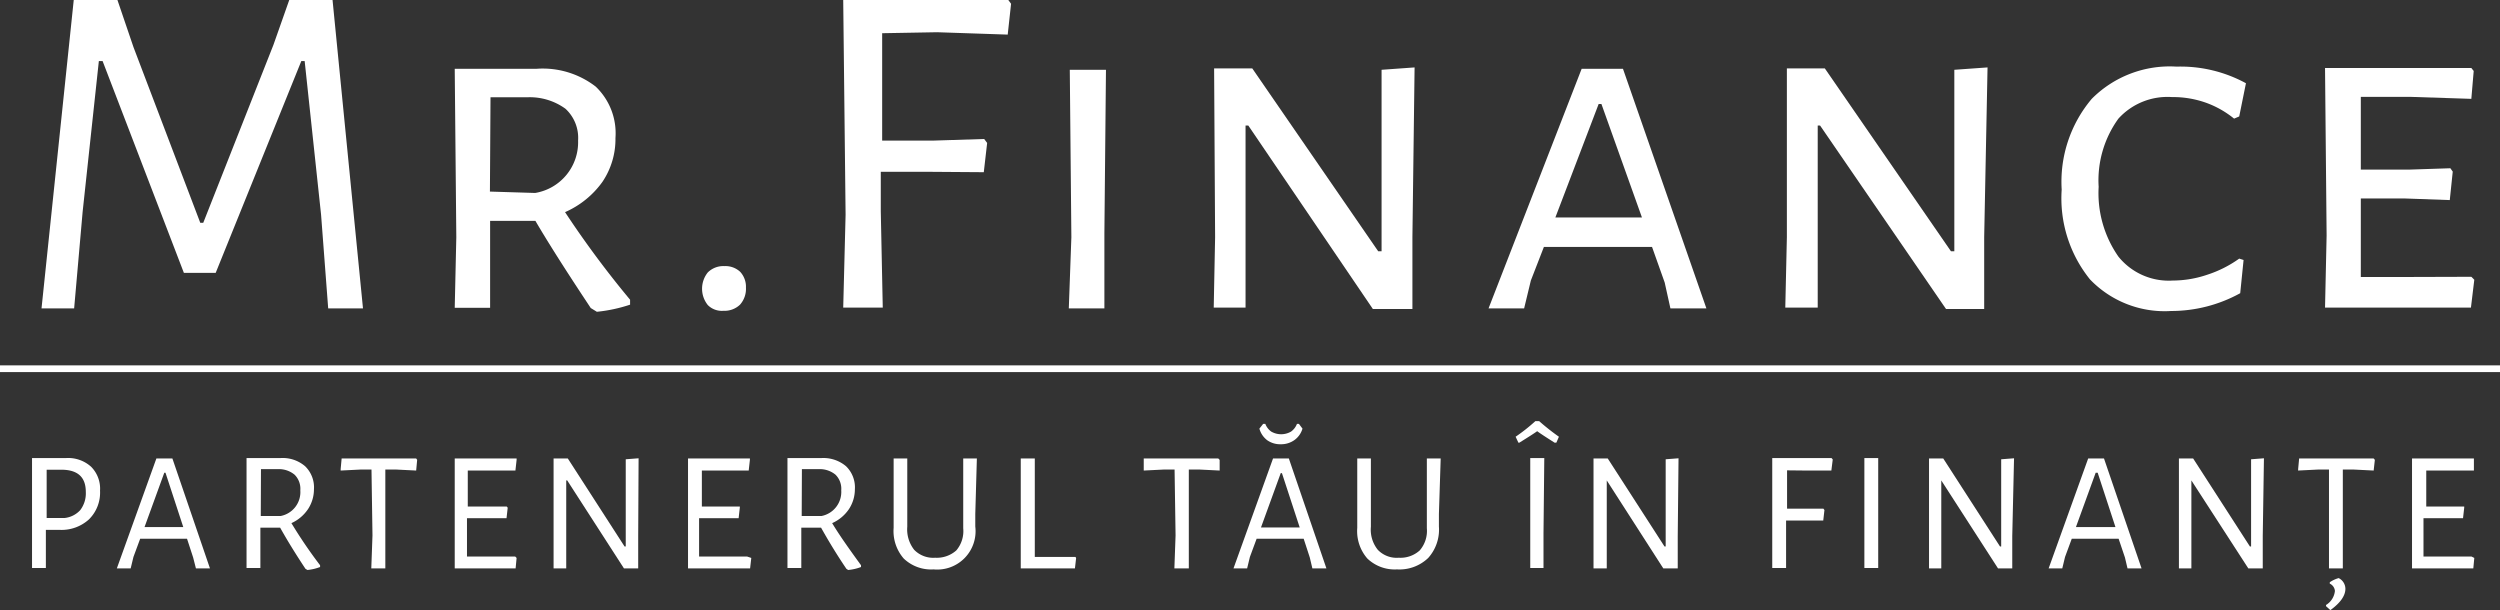
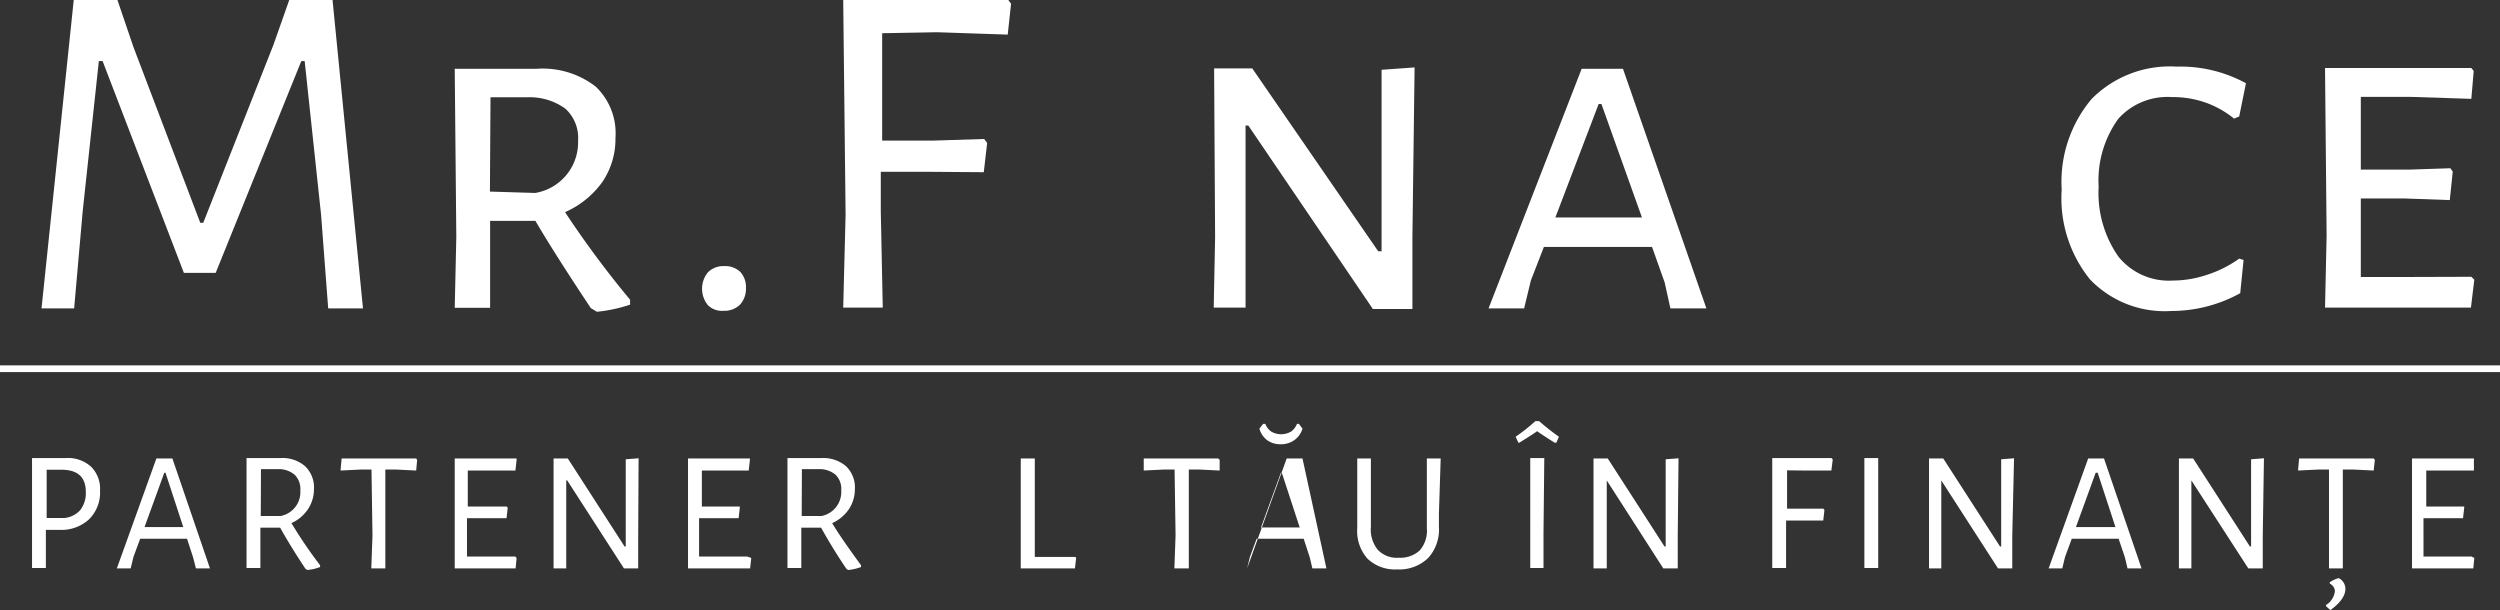
<svg xmlns="http://www.w3.org/2000/svg" viewBox="0 0 126.45 30.86">
  <rect x="0" y="0" width="126.45" height="30.86" fill="#333333" stroke="none" />
  <defs>
    <style>.cls-1,.cls-2{fill:#fff;}.cls-2{stroke:#fff;stroke-miterlimit:10;stroke-width:0.34px;}</style>
  </defs>
  <title>mrfinance-logo</title>
  <g id="Layer_2" data-name="Layer 2">
    <g id="Layer_1-2" data-name="Layer 1">
      <path class="cls-1" d="M18.36,15.6H16.6l-.36-4.74-.83-7.77h-.17L10.91,13.8H9.3L5.19,3.09H5l-.82,7.62L3.75,15.6H2.1L3.73,0H5.94l.81,2.38,3.38,8.89h.15l3.55-9L14.63,0h2.19Z" />
      <path class="cls-1" d="M31.87,15.16l0,.25a7.74,7.74,0,0,1-1.68.36l-.31-.19q-1.86-2.8-2.8-4.41l-2.29,0v.6l0,3.8H23L23.08,12,23,3.48l4.13,0a4.38,4.38,0,0,1,3,.9,3.26,3.26,0,0,1,1,2.6,3.87,3.87,0,0,1-.66,2.22,4.59,4.59,0,0,1-1.89,1.53A49.44,49.44,0,0,0,31.87,15.16ZM24.78,9.69l2.29.07a2.6,2.6,0,0,0,2.17-2.65A2,2,0,0,0,28.6,5.5a3.07,3.07,0,0,0-1.92-.58l-1.87,0Z" />
      <path class="cls-1" d="M37.44,13.75a1.11,1.11,0,0,1,.29.8,1.2,1.2,0,0,1-.3.86,1.13,1.13,0,0,1-.84.31,1,1,0,0,1-.79-.29,1.32,1.32,0,0,1,0-1.65,1.11,1.11,0,0,1,.84-.32A1.09,1.09,0,0,1,37.44,13.75Z" />
      <path class="cls-1" d="M44.62,1.68l0,5.43,2.63,0,2.53-.08.15.2-.17,1.48L47,8.69l-2.45,0,0,2,.1,4.87h-2l.12-4.7L42.65,0H51l.14.19-.17,1.56-3.57-.12Z" />
-       <path class="cls-1" d="M55.86,11.8l0,3.8h-1.8L54.19,12l-.08-8.47h1.83Z" />
      <path class="cls-1" d="M71.44,12l0,3.63h-2L63.14,6.35H63l0,5.21,0,4H61.39L61.46,12l-.05-8.54h1.93l6.37,9.25h.17l0-9.18,1.67-.12Z" />
      <path class="cls-1" d="M86.31,15.6H84.49l-.29-1.31-.64-1.8-2.89,0-2.58,0-.66,1.7-.34,1.41h-1.8L80,3.48h2.09ZM83.05,11,81,5.26h-.14L78.67,11l2.14,0Z" />
-       <path class="cls-1" d="M100.36,12l0,3.63H98.43L92.06,6.35h-.12l0,5.21,0,4H90.3L90.38,12l0-8.54h1.92l6.38,9.25h.17l0-9.18,1.68-.12Z" />
      <path class="cls-1" d="M113.6,4.21l-.34,1.68L113,6a4.87,4.87,0,0,0-1.41-.8,5,5,0,0,0-1.73-.29A3.35,3.35,0,0,0,107.15,6a5.32,5.32,0,0,0-1,3.45,5.6,5.6,0,0,0,1,3.53,3.27,3.27,0,0,0,2.75,1.21,5.47,5.47,0,0,0,1.76-.3,5.87,5.87,0,0,0,1.6-.81l.22.07-.17,1.68a7.23,7.23,0,0,1-3.49.9,5.23,5.23,0,0,1-4.11-1.6,6.53,6.53,0,0,1-1.43-4.54A6.5,6.5,0,0,1,105.8,5a5.56,5.56,0,0,1,4.29-1.63A6.91,6.91,0,0,1,113.6,4.21Z" />
      <path class="cls-1" d="M125,14l.15.15-.17,1.41h-7.38l.08-3.65-.08-8.47H125l.12.15L125,5l-3.06-.1-2.53,0,0,3.68,2.41,0,2.12-.07.12.17-.15,1.44-2.24-.08-2.26,0,0,1.65,0,2.32,2.39,0Z" />
      <path class="cls-1" d="M4.61,23.61a1.57,1.57,0,0,1,.45,1.21,1.9,1.9,0,0,1-.56,1.45A2.06,2.06,0,0,1,3,26.8H2.32V27l0,1.73h-.7l0-1.67,0-3.89h1.7A1.73,1.73,0,0,1,4.61,23.61ZM4.06,25.8a1.4,1.4,0,0,0,.28-.92c0-.72-.38-1.09-1.14-1.12l-.84,0,0,2.44.91,0A1.25,1.25,0,0,0,4.06,25.8Z" />
      <path class="cls-1" d="M10.62,28.75H9.91l-.14-.55-.31-.95-1.25,0-1.12,0-.34.92-.14.58h-.7l2-5.56h.81ZM9.27,26.66l-.9-2.75H8.31l-1,2.75h2Z" />
      <path class="cls-1" d="M16.19,28.59v.09a2.48,2.48,0,0,1-.64.15l-.1-.06c-.47-.71-.9-1.4-1.28-2.08h-1V27l0,1.73h-.7l0-1.67,0-3.89h1.7a1.74,1.74,0,0,1,1.26.41,1.49,1.49,0,0,1,.45,1.17,1.83,1.83,0,0,1-.3,1,2,2,0,0,1-.84.71A23.5,23.5,0,0,0,16.19,28.59Zm-3-2.49,1,0a1.23,1.23,0,0,0,1-1.3,1,1,0,0,0-.29-.79,1.24,1.24,0,0,0-.85-.28l-.85,0Z" />
      <path class="cls-1" d="M21.1,23.26l-.05.54-1-.05h-.56l0,3.27,0,1.73h-.71l.06-1.67-.05-3.33h-.56l-1,.05,0-.07.05-.54h3.77Z" />
      <path class="cls-1" d="M26.13,28.22l-.05.53H23l0-1.67,0-3.89h3.13l0,.07-.06.54-1.31,0h-1.1l0,1.82,1.05,0,.92,0,.05.06-.06.53h-2V27l0,1.15h1.11l1.33,0Z" />
      <path class="cls-1" d="M32.28,27.12v1.63h-.72L28.69,24.3h-.05v4.45H28l0-1.64V23.19h.72l2.87,4.45h.06V23.23l.65-.05Z" />
      <path class="cls-1" d="M38,28.22l-.06.53H34.8l0-1.67,0-3.89h3.13l0,.07-.06.54-1.3,0H35.5v1.82l1,0,.92,0,0,.06-.06.53h-2V27l0,1.15h1.1l1.33,0Z" />
      <path class="cls-1" d="M43.55,28.59v.09a2.45,2.45,0,0,1-.65.15l-.09-.06c-.48-.71-.9-1.4-1.28-2.08h-1V27l0,1.73h-.7l0-1.67,0-3.89h1.7a1.77,1.77,0,0,1,1.26.41,1.49,1.49,0,0,1,.45,1.17,1.83,1.83,0,0,1-.3,1,2,2,0,0,1-.85.71C42.5,27.14,43,27.83,43.55,28.59Zm-3-2.49,1,0a1.24,1.24,0,0,0,1-1.3,1,1,0,0,0-.29-.79,1.25,1.25,0,0,0-.86-.28l-.84,0Z" />
-       <path class="cls-1" d="M49.33,26v.63a1.94,1.94,0,0,1-2.11,2.17,2,2,0,0,1-1.51-.55,2.11,2.11,0,0,1-.51-1.55V23.19h.69l0,3.45a1.67,1.67,0,0,0,.35,1.17,1.34,1.34,0,0,0,1.06.4,1.48,1.48,0,0,0,1.07-.37,1.51,1.51,0,0,0,.35-1.12l0-3.53h.69Z" />
      <path class="cls-1" d="M54.43,28.23l-.06.52H51.63l0-1.67,0-3.89h.71l0,3.83,0,1.15h2.06Z" />
      <path class="cls-1" d="M61.69,23.26l0,.54-1-.05h-.56l0,3.27,0,1.73H59.4l.06-1.67-.05-3.33h-.56l-1,.05,0-.07,0-.54h3.77Z" />
-       <path class="cls-1" d="M67.09,28.75h-.71l-.13-.55-.31-.95-1.25,0-1.13,0-.34.92-.14.58h-.69l2-5.56h.8Zm-1.21-7.07a1.09,1.09,0,0,1-.41.58,1.16,1.16,0,0,1-.7.21,1.13,1.13,0,0,1-.67-.2,1.1,1.1,0,0,1-.4-.59l.19-.24H64a.85.85,0,0,0,.3.39,1,1,0,0,0,1,0,.85.85,0,0,0,.3-.39h.1Zm-.14,5-.9-2.75h-.06l-1,2.75h2Z" />
+       <path class="cls-1" d="M67.09,28.75h-.71l-.13-.55-.31-.95-1.25,0-1.13,0-.34.92-.14.58l2-5.56h.8Zm-1.21-7.07a1.09,1.09,0,0,1-.41.58,1.16,1.16,0,0,1-.7.21,1.13,1.13,0,0,1-.67-.2,1.1,1.1,0,0,1-.4-.59l.19-.24H64a.85.85,0,0,0,.3.39,1,1,0,0,0,1,0,.85.85,0,0,0,.3-.39h.1Zm-.14,5-.9-2.75h-.06l-1,2.75h2Z" />
      <path class="cls-1" d="M72.78,26v.63a2.14,2.14,0,0,1-.54,1.59,2.1,2.1,0,0,1-1.58.58,2,2,0,0,1-1.5-.55,2.11,2.11,0,0,1-.51-1.55V23.19h.69l0,3.45a1.62,1.62,0,0,0,.35,1.17,1.32,1.32,0,0,0,1.06.4,1.45,1.45,0,0,0,1.06-.37,1.51,1.51,0,0,0,.36-1.12l0-3.53h.7Z" />
      <path class="cls-1" d="M76.66,22.09a9.2,9.2,0,0,0,1-.79h.19a11.32,11.32,0,0,0,1,.79l-.13.3h-.09c-.36-.23-.66-.42-.88-.58-.15.11-.45.3-.9.58H76.8ZM78.07,27l0,1.73H77.4l0-1.67,0-3.89h.71Z" />
      <path class="cls-1" d="M84.86,27.12l0,1.63h-.73L81.27,24.3h0v4.45H80.6l0-1.64,0-3.92h.72l2.87,4.45h.06V23.23l.65-.05Z" />
      <path class="cls-1" d="M90.39,23.79l0,1.94h.94l.9,0,.05.07-.06.53-1,0h-.88V27l0,1.73h-.7l0-1.67,0-3.89h3l.06.07-.07.56-1.27,0Z" />
      <path class="cls-1" d="M95,27l0,1.73h-.7l0-1.67,0-3.89H95Z" />
      <path class="cls-1" d="M101.78,27.12v1.63h-.72L98.19,24.3h0v4.45h-.62l0-1.64V23.19h.72l2.87,4.45h.06V23.23l.65-.05Z" />
      <path class="cls-1" d="M108.32,28.75h-.71l-.13-.55-.32-.95-1.24,0-1.13,0-.34.92-.14.58h-.69l2-5.56h.8ZM107,26.66l-.9-2.75H106l-1,2.75h2Z" />
      <path class="cls-1" d="M114.45,27.12l0,1.63h-.73l-2.88-4.45h0v4.45h-.63l0-1.64,0-3.92h.72l2.87,4.45h.06V23.23l.65-.05Z" />
      <path class="cls-1" d="M120.12,23.26l-.06.54-1-.05h-.56l0,3.27,0,1.73h-.7l0-1.67,0-3.33h-.56l-1,.05,0-.07.05-.54h3.77Zm-1.49,6.52c0,.35-.25.71-.76,1.08l-.22-.2V30.6a.94.94,0,0,0,.45-.71.45.45,0,0,0-.26-.37v-.07a1.52,1.52,0,0,1,.45-.21A.61.61,0,0,1,118.63,29.78Z" />
      <path class="cls-1" d="M125.15,28.22l-.05.53H122l0-1.67,0-3.89h3.13l0,.07,0,.54-1.31,0h-1.1l0,1.82,1,0,.92,0,0,.06-.06.53h-2V27l0,1.15h1.1l1.33,0Z" />
      <line class="cls-2" y1="18.65" x2="126.45" y2="18.65" />
    </g>
  </g>
</svg>